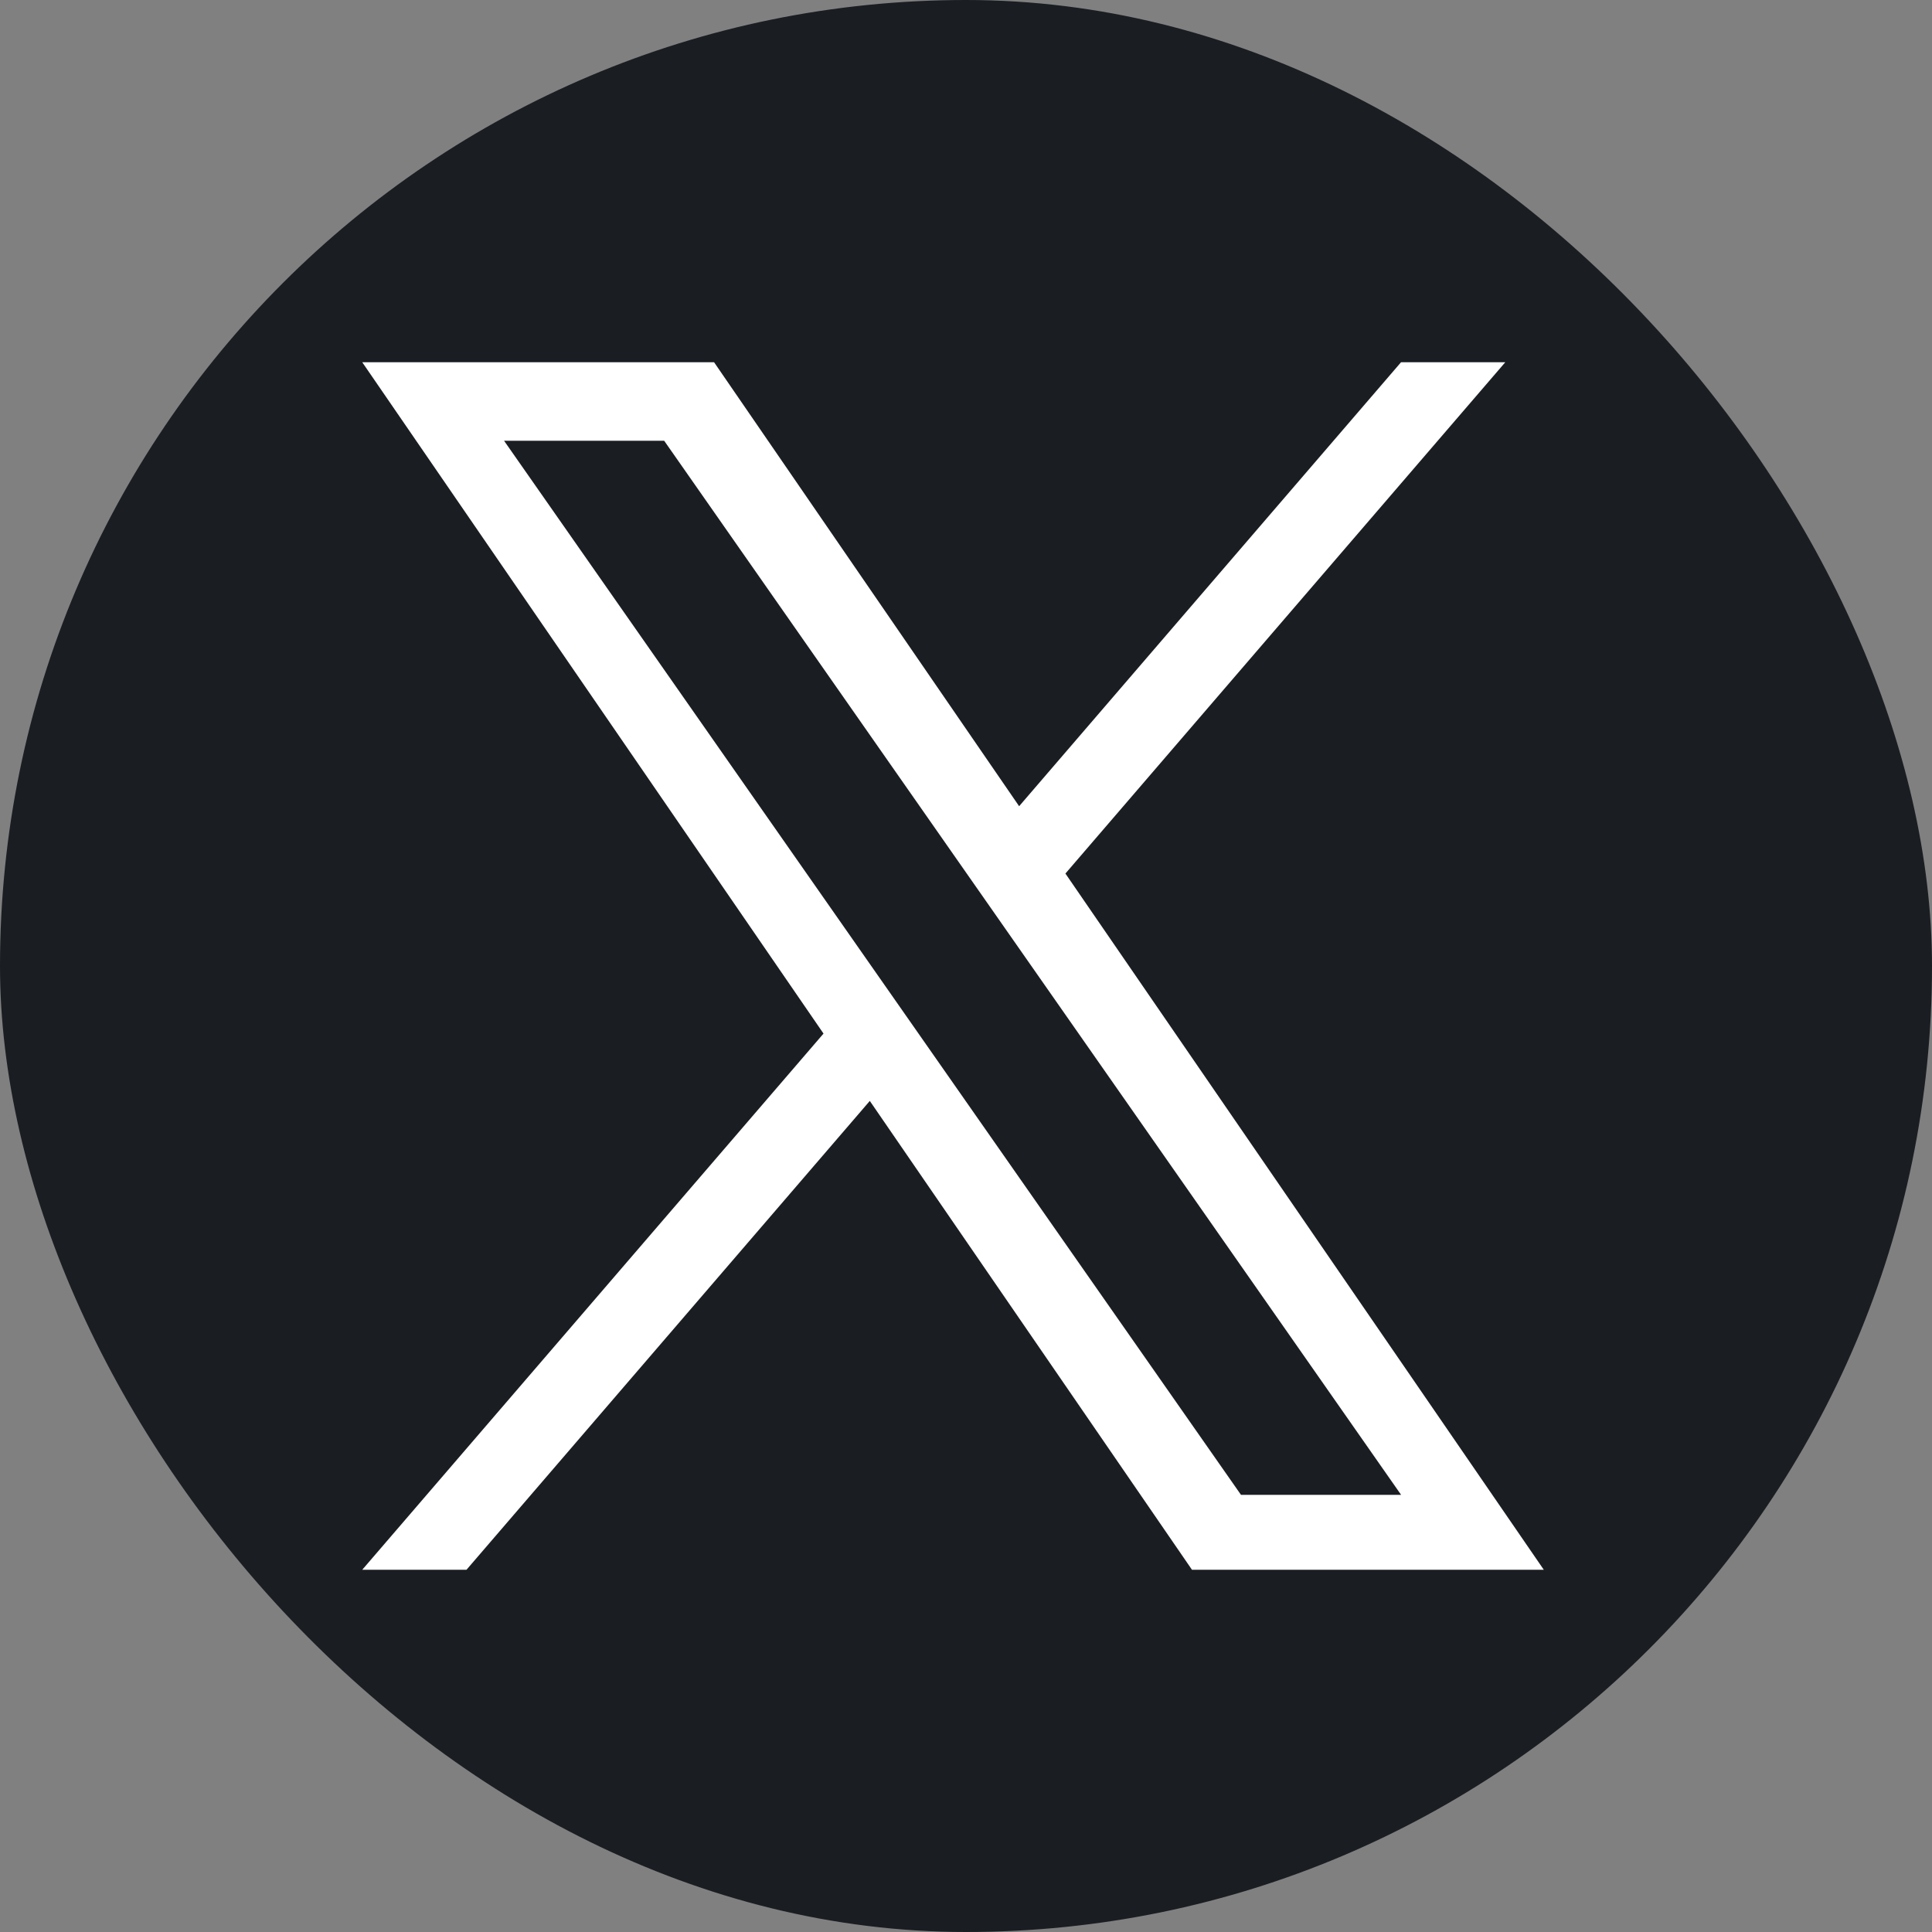
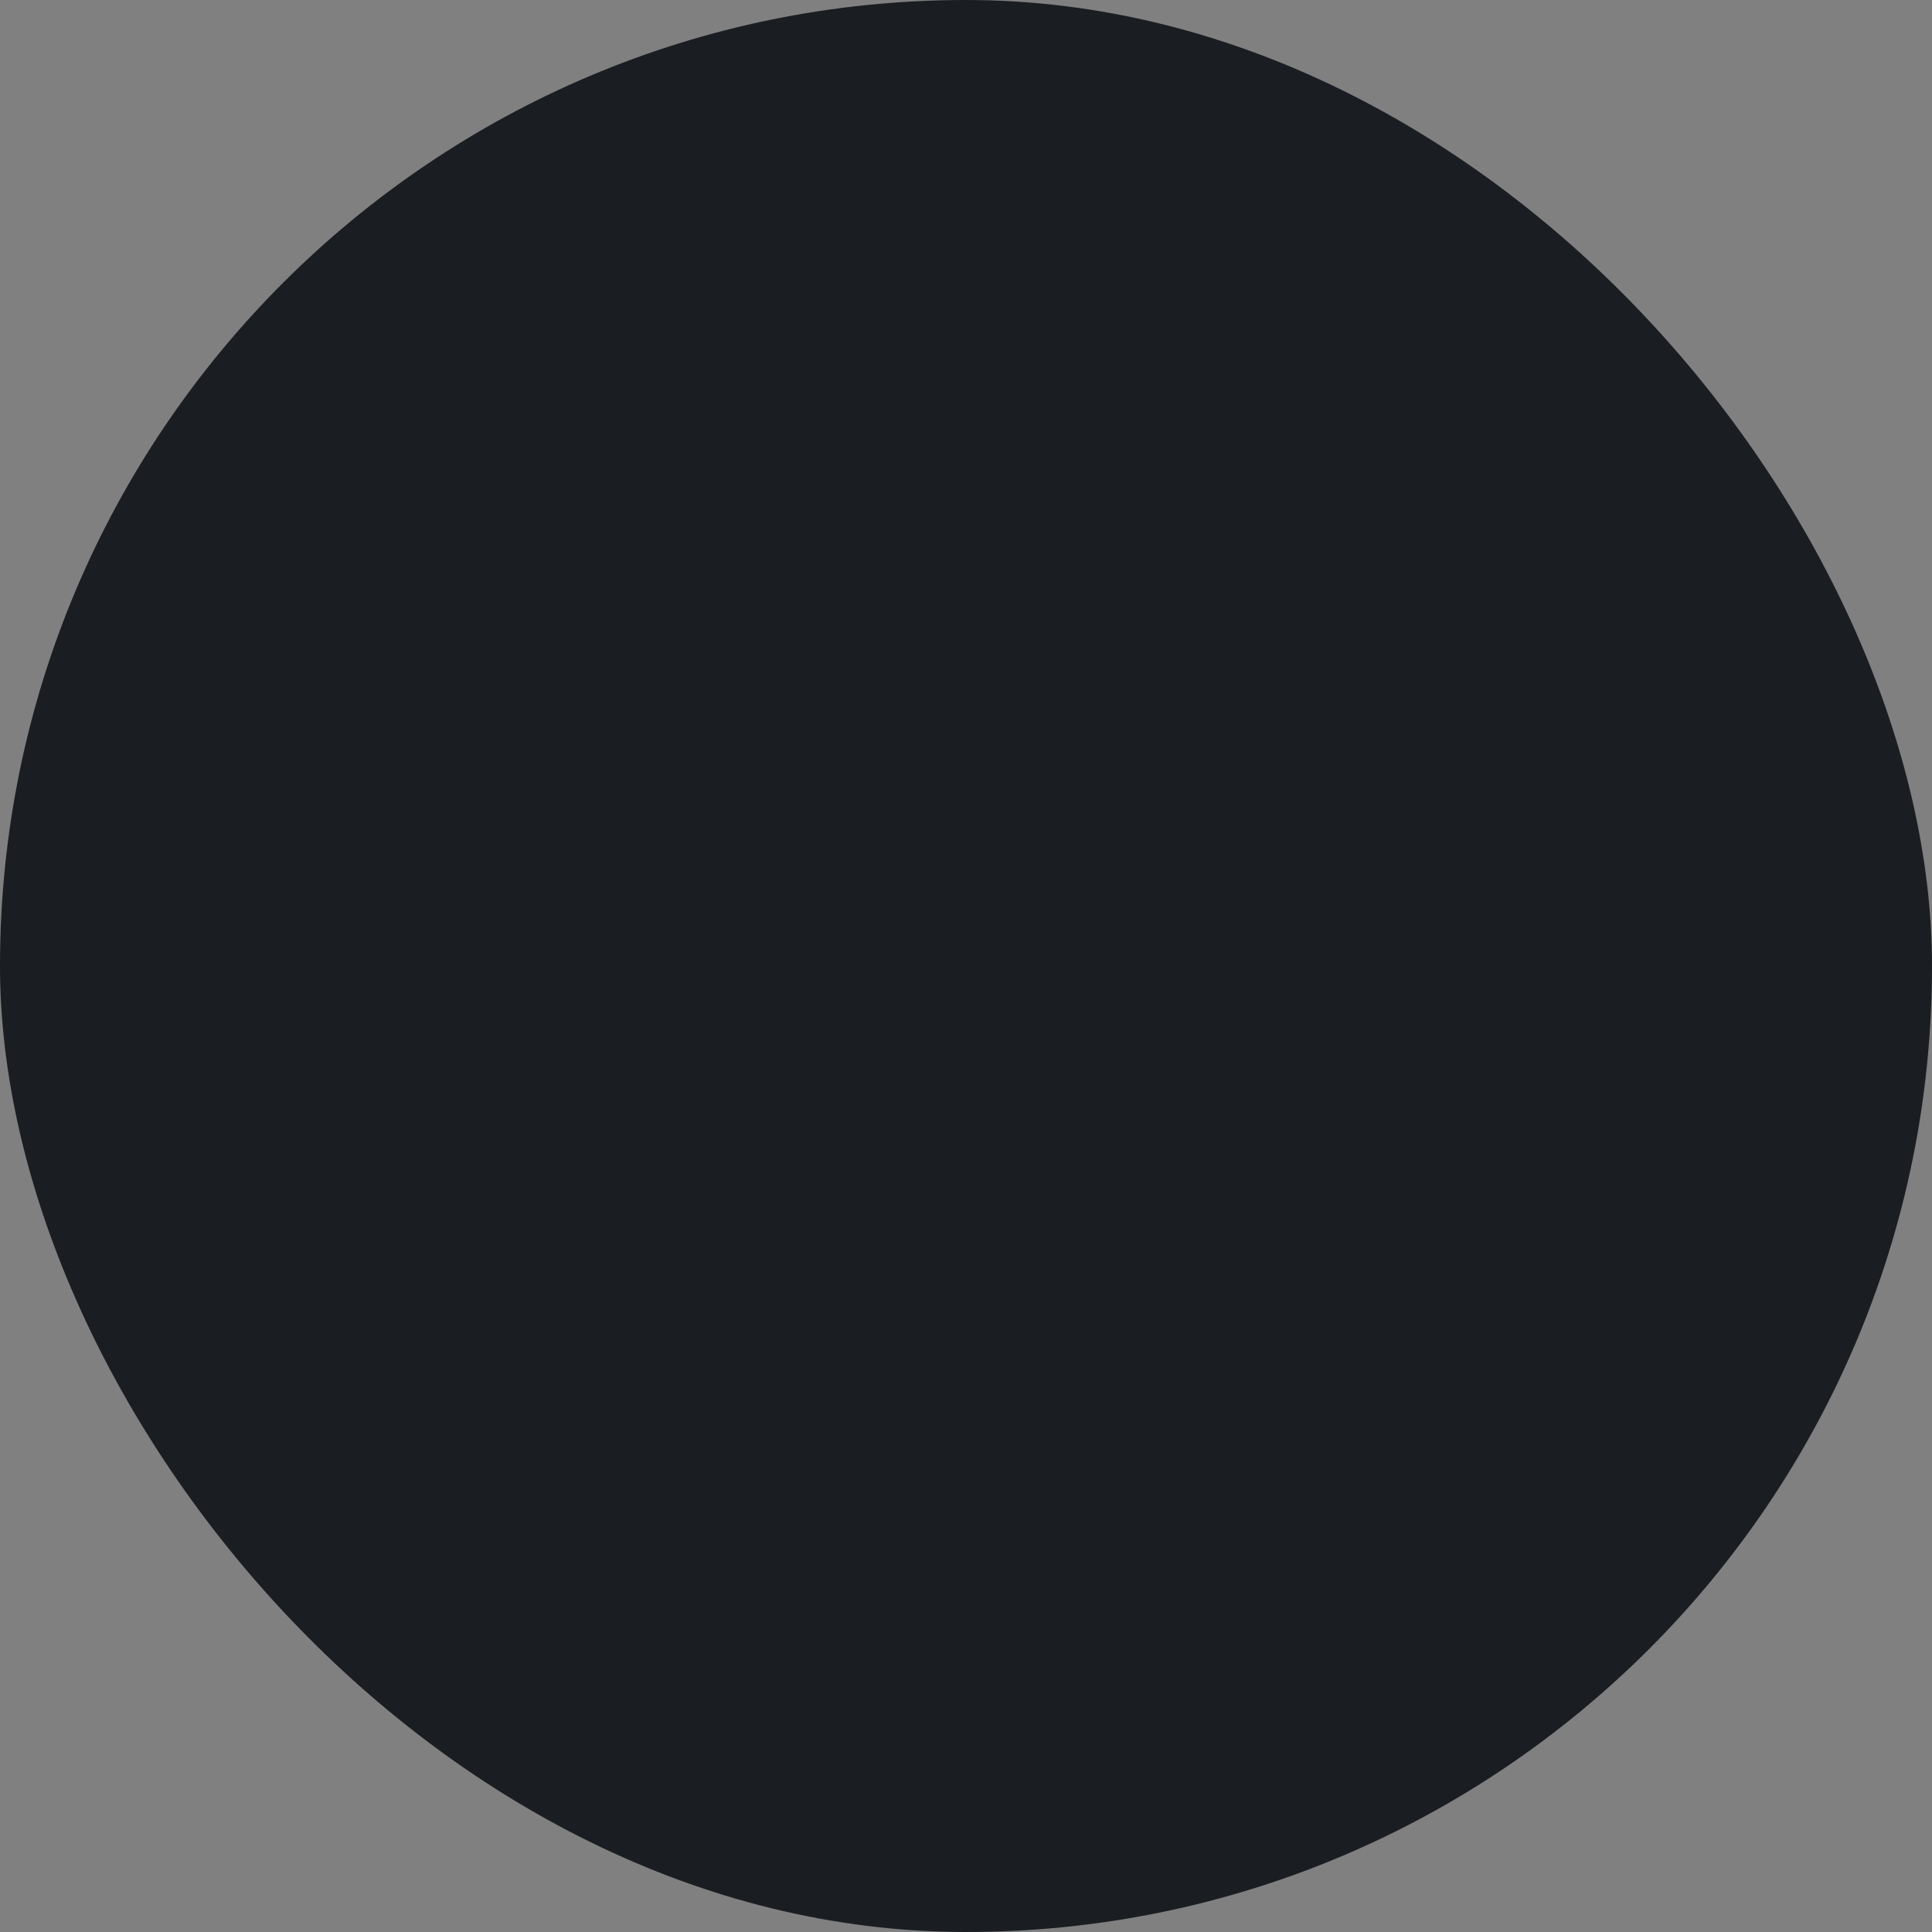
<svg xmlns="http://www.w3.org/2000/svg" width="48" height="48" viewBox="0 0 48 48" fill="none">
  <rect x="0" y="0" width="48" height="48" fill="#808080" stroke="none" />
  <g id="Twitter (X)">
    <rect width="48" height="48" rx="24" fill="#1A1D22" />
-     <path id="X Icon" d="M26.47 21.703L37.398 9H34.808L25.32 20.03L17.741 9H9L20.46 25.679L9 39H11.59L21.61 27.352L29.614 39H38.355L26.47 21.703H26.47ZM22.923 25.826L12.523 10.95H16.501L34.81 37.139H30.832L22.923 25.826V25.826Z" fill="white" />
  </g>
</svg>